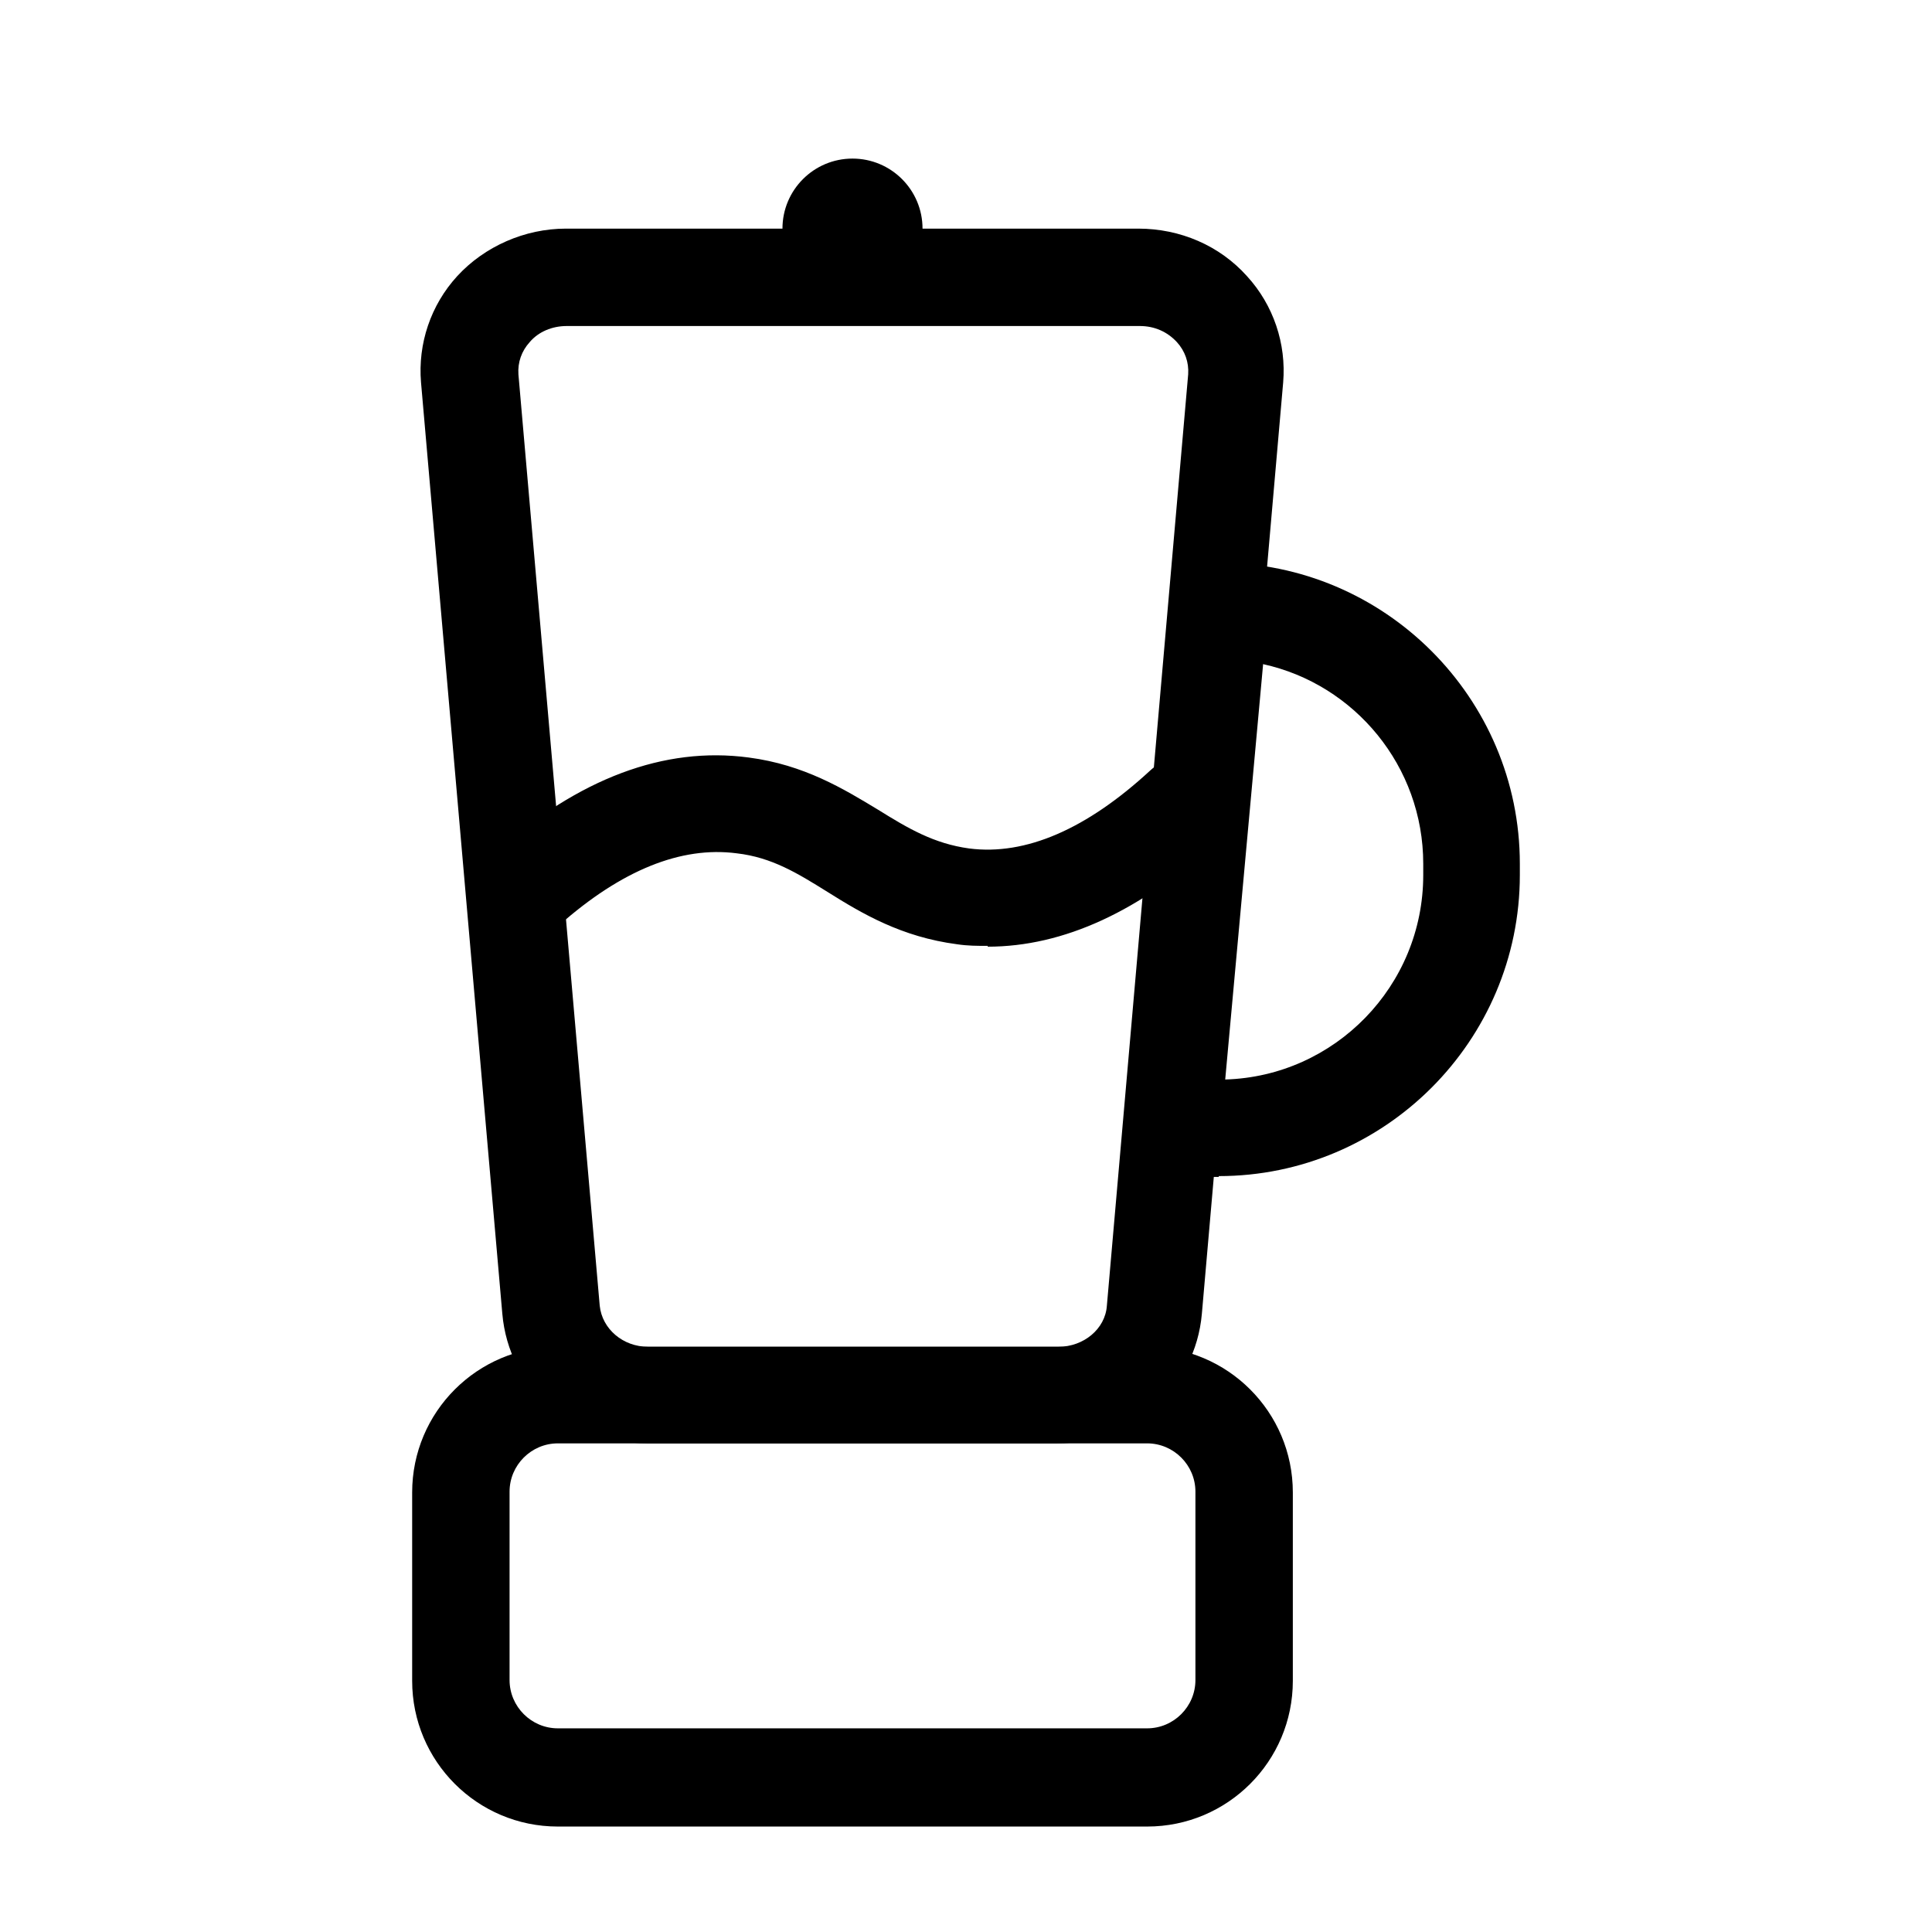
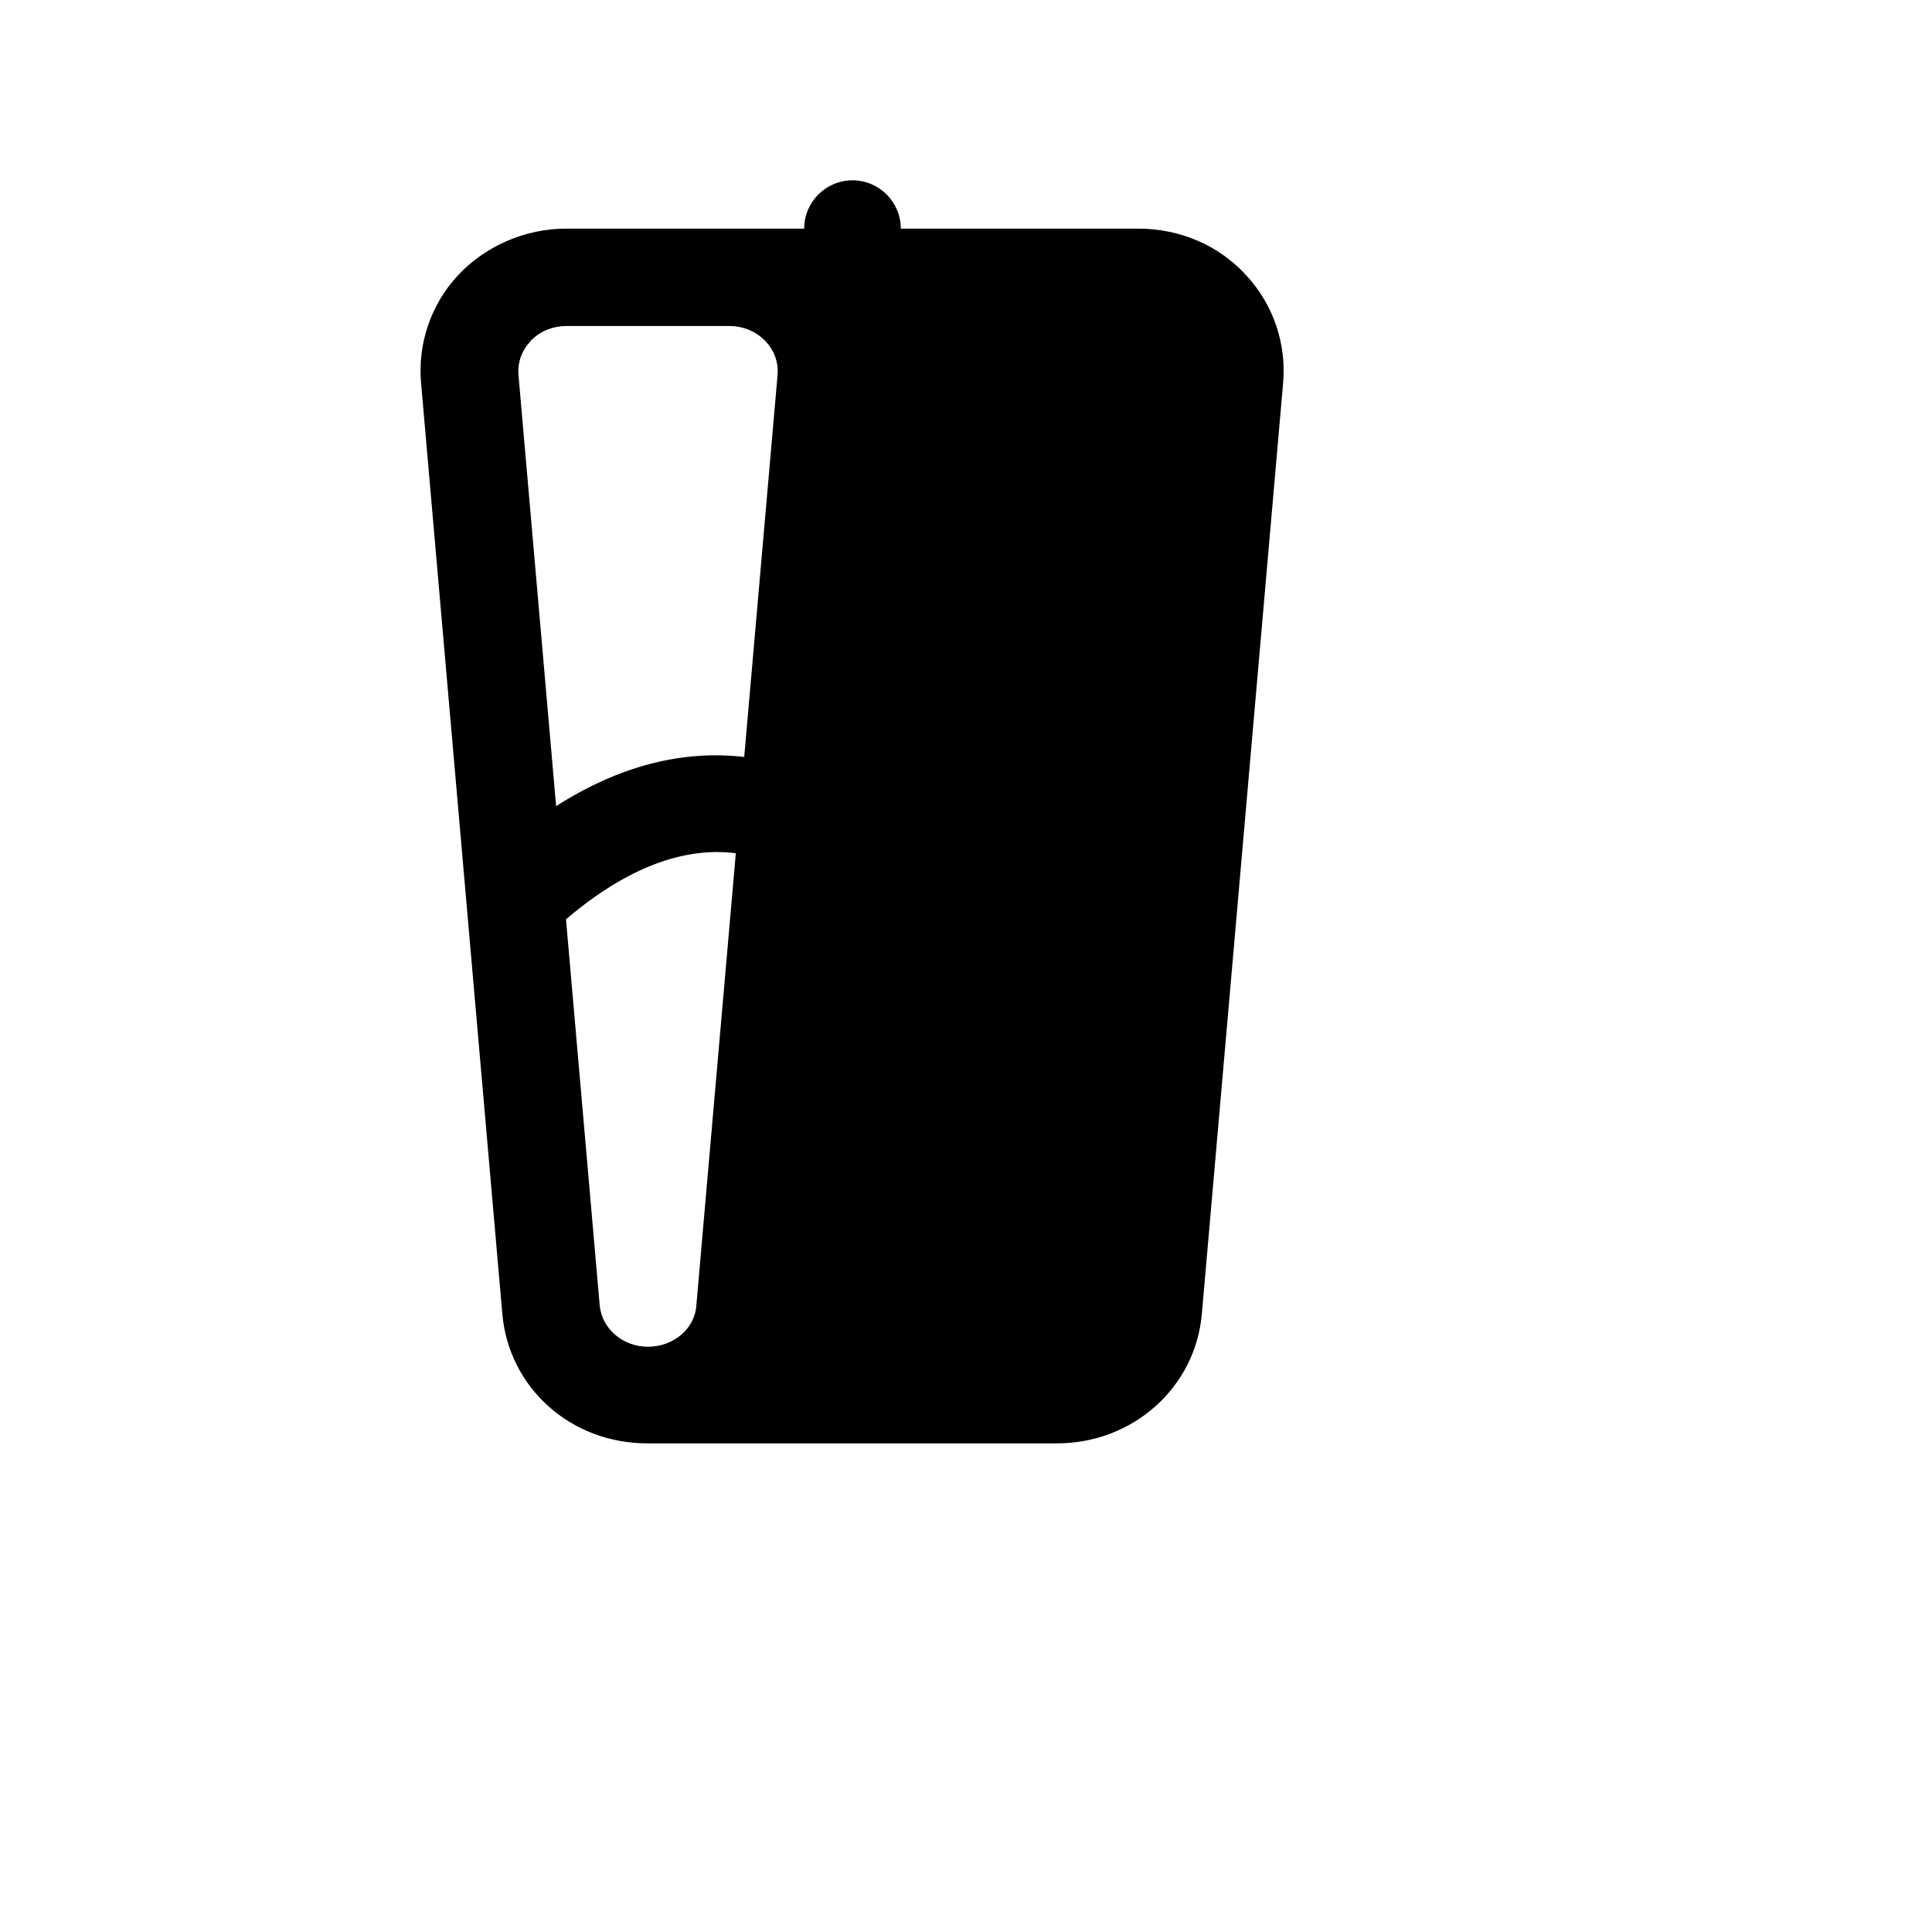
<svg xmlns="http://www.w3.org/2000/svg" id="Layer_1" data-name="Layer 1" viewBox="0 0 24 24">
-   <path d="M14.25,22.69H6.93c-1,0-1.81-.81-1.81-1.81v-2.34c0-1,.81-1.81,1.81-1.81h7.32c1,0,1.81,.81,1.81,1.81v2.34c0,1-.81,1.81-1.81,1.81Zm-7.32-4.76c-.33,0-.6,.27-.6,.6v2.34c0,.33,.27,.6,.6,.6h7.32c.33,0,.6-.27,.6-.6v-2.34c0-.33-.27-.6-.6-.6H6.93Z" />
-   <path d="M13.14,17.93h-5.1c-.95,0-1.72-.69-1.8-1.61l-1.01-11.57c-.04-.48,.12-.96,.45-1.32,.34-.37,.84-.59,1.35-.59h7.11c.52,0,1.01,.21,1.35,.59,.33,.36,.49,.84,.45,1.32l-1.01,11.57c-.08,.92-.86,1.61-1.8,1.61ZM7.04,4.05c-.18,0-.35,.07-.46,.2-.1,.11-.15,.25-.14,.4l1.01,11.57c.03,.29,.29,.51,.6,.51h5.1c.31,0,.58-.22,.6-.51l1.01-11.57c.01-.15-.04-.29-.14-.4-.12-.13-.28-.2-.46-.2H7.04Z" />
+   <path d="M13.14,17.93h-5.1c-.95,0-1.72-.69-1.8-1.61l-1.01-11.57c-.04-.48,.12-.96,.45-1.32,.34-.37,.84-.59,1.35-.59h7.11c.52,0,1.01,.21,1.35,.59,.33,.36,.49,.84,.45,1.32l-1.01,11.57c-.08,.92-.86,1.61-1.8,1.61ZM7.04,4.05c-.18,0-.35,.07-.46,.2-.1,.11-.15,.25-.14,.4l1.01,11.57c.03,.29,.29,.51,.6,.51c.31,0,.58-.22,.6-.51l1.01-11.57c.01-.15-.04-.29-.14-.4-.12-.13-.28-.2-.46-.2H7.04Z" />
  <path d="M12.27,11.75c-.13,0-.25,0-.38-.02-.69-.09-1.18-.38-1.61-.65-.37-.23-.69-.43-1.13-.48-.69-.09-1.43,.21-2.2,.89-.25,.22-.63,.2-.85-.05-.22-.25-.2-.63,.05-.85,1.04-.92,2.1-1.32,3.15-1.18,.69,.09,1.18,.39,1.61,.65,.37,.23,.69,.42,1.13,.48,.7,.09,1.46-.24,2.25-.97,.25-.23,.63-.21,.85,.03,.23,.25,.21,.63-.03,.85-.94,.87-1.9,1.31-2.84,1.31Z" />
  <circle cx="10.59" cy="2.84" r=".6" />
-   <path d="M15.14,14.62h-1.24l.69-7.63h.55c2.06,0,3.74,1.68,3.74,3.74v.14c0,2.06-1.68,3.74-3.74,3.74Zm.55-6.36l-.47,5.15c1.36-.04,2.46-1.16,2.46-2.54v-.14c0-1.21-.85-2.23-1.99-2.48Z" />
-   <circle cx="10.59" cy="2.84" r=".87" />
</svg>